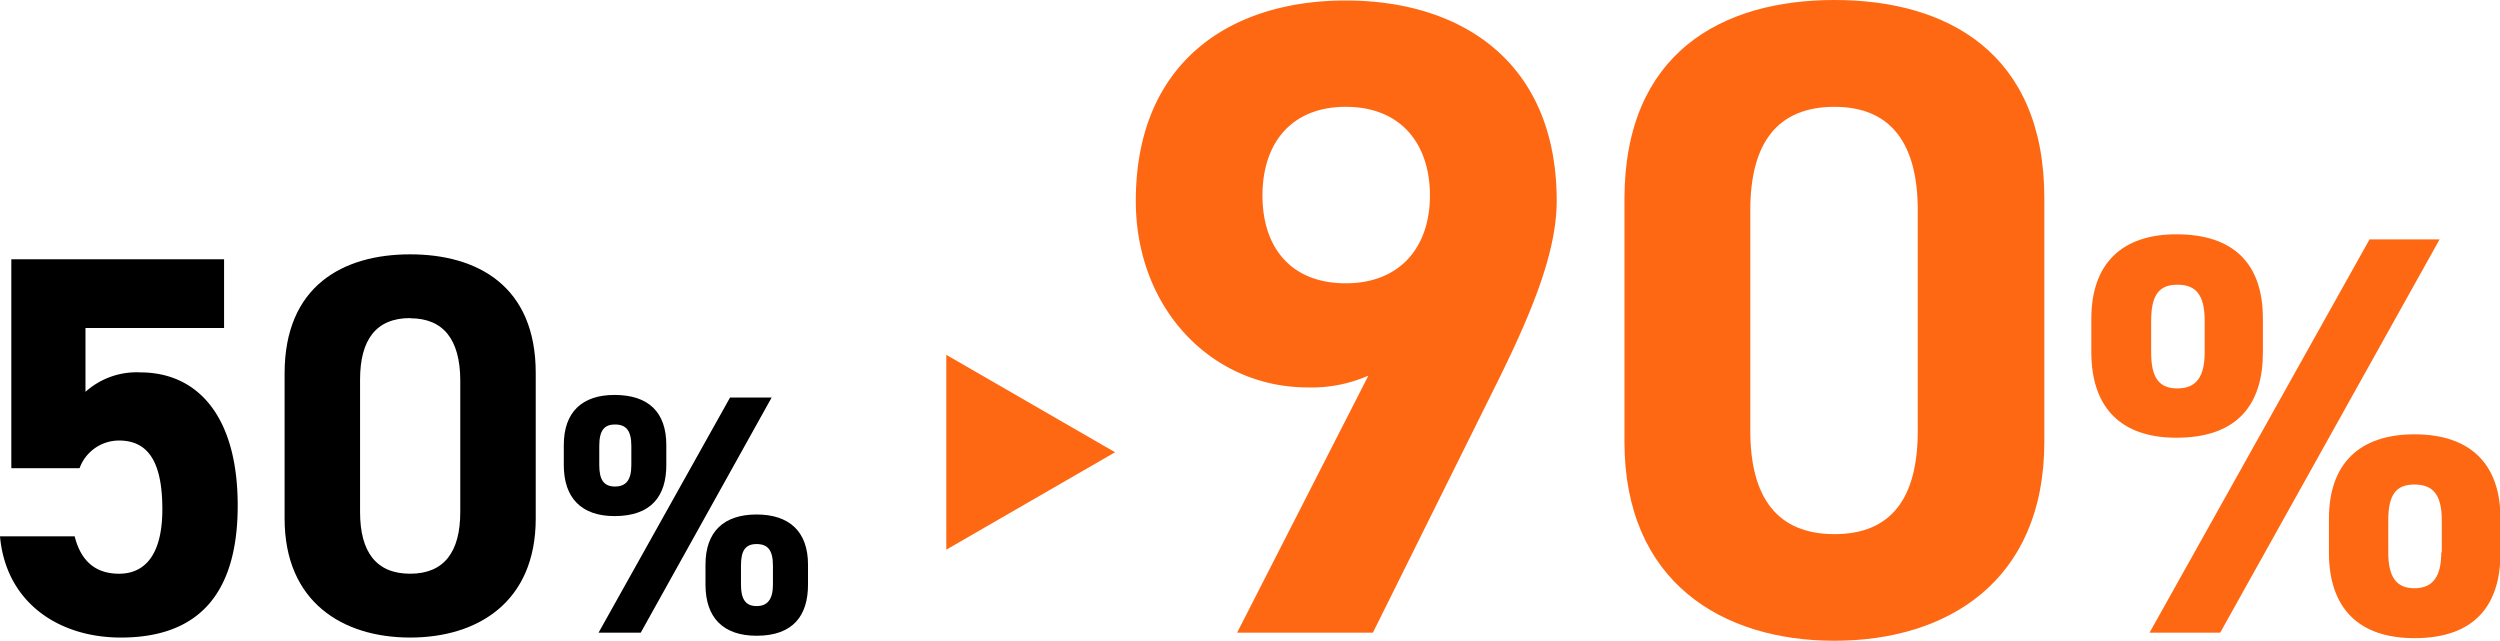
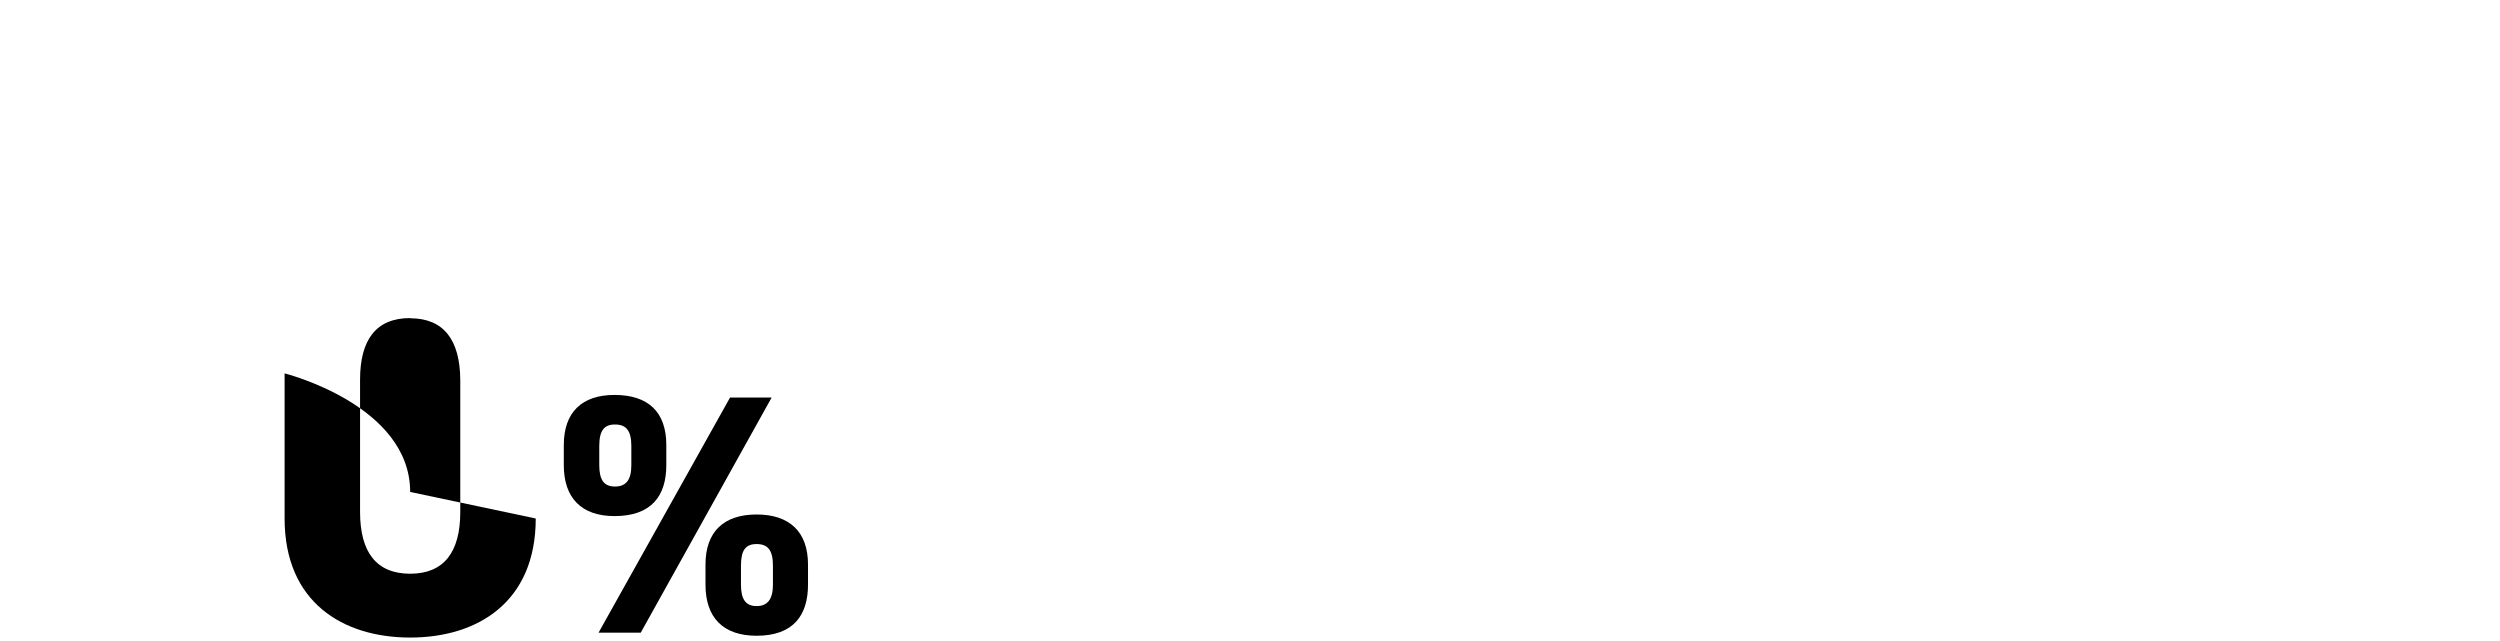
<svg xmlns="http://www.w3.org/2000/svg" viewBox="0 0 249.47 63.94">
  <defs>
    <style>.cls-1{fill:#fe6813;}</style>
  </defs>
  <g id="レイヤー_2" data-name="レイヤー 2">
    <g id="design">
-       <path d="M7.94,46.72H1.13V25.87H22.36v6.86H8.53V39.1A7.62,7.62,0,0,1,14,37.16c5.72,0,9.72,4.37,9.72,13.28s-4,13.18-11.66,13.18C5.83,63.62.59,60.11,0,53.52H7.45c.6,2.38,2,3.73,4.43,3.73,2.7,0,4.32-2.06,4.32-6.43,0-4.54-1.3-6.86-4.32-6.86A4.19,4.19,0,0,0,7.94,46.72Z" />
-       <path d="M53.46,51.74c0,8.37-5.83,11.88-12.53,11.88S28.4,60.11,28.4,51.74V37.26c0-8.74,5.84-11.88,12.53-11.88s12.53,3.14,12.53,11.83Zm-12.53-20c-3.4,0-5,2.16-5,6.15V51.09c0,4,1.62,6.16,5,6.16s5-2.16,5-6.16V37.91C45.9,33.92,44.28,31.76,40.93,31.76Z" />
+       <path d="M53.46,51.74c0,8.37-5.83,11.88-12.53,11.88S28.4,60.11,28.4,51.74V37.26s12.53,3.14,12.53,11.83Zm-12.53-20c-3.4,0-5,2.16-5,6.15V51.09c0,4,1.62,6.16,5,6.16s5-2.16,5-6.16V37.91C45.9,33.92,44.28,31.76,40.93,31.76Z" />
      <path d="M66.49,46.41c0,3.05-1.46,5.09-5.17,5.09-3.29,0-5.06-1.8-5.06-5.09v-2c0-3.3,1.84-5,5.06-5,3.37,0,5.17,1.7,5.17,5ZM77,39.67,63.94,63.13H59.73L72.85,39.67ZM63,46.41V44.5c0-1.56-.54-2.14-1.63-2.14s-1.57.61-1.57,2.14v1.91c0,1.46.45,2.14,1.57,2.14S63,47.87,63,46.41ZM80.63,58.34c0,3.06-1.46,5.1-5.13,5.1-3.33,0-5.1-1.8-5.1-5.1v-2c0-3.3,1.84-5,5.1-5s5.13,1.7,5.13,5Zm-3.5,0V56.43c0-1.56-.54-2.14-1.63-2.14s-1.56.61-1.56,2.14v1.91c0,1.46.47,2.14,1.56,2.14S77.13,59.8,77.13,58.34Z" />
-       <path class="cls-1" d="M136.55,37.48a14,14,0,0,1-6.05,1.18c-9.58,0-17.16-7.86-17.16-18.61,0-13.82,9.39-20,20.95-20s21.05,6.14,21.05,20c0,4.88-2.26,10.66-5.78,17.79L137,63.13H123.45Zm-2.26-26.82c-5.42,0-8.31,3.61-8.31,8.85s2.89,8.76,8.31,8.76,8.4-3.61,8.4-8.76S139.8,10.66,134.29,10.66Z" />
-       <path class="cls-1" d="M204,44.07c0,14-9.75,19.87-20.95,19.87s-20.95-5.87-20.95-19.87V19.87C162.11,5.24,171.86,0,183.06,0S204,5.24,204,19.78ZM183.06,10.66c-5.69,0-8.4,3.61-8.4,10.29V43c0,6.68,2.71,10.3,8.4,10.3s8.31-3.62,8.31-10.3V21C191.37,14.27,188.66,10.66,183.06,10.66Z" />
-       <path class="cls-1" d="M225.81,35.15c0,5.12-2.44,8.53-8.64,8.53-5.52,0-8.48-3-8.48-8.53V31.8c0-5.52,3.08-8.42,8.48-8.42,5.63,0,8.64,2.84,8.64,8.42Zm17.63-11.26L221.55,63.13H214.5l21.95-39.24ZM220,35.15V32c0-2.62-.91-3.59-2.72-3.59s-2.62,1-2.62,3.59v3.18c0,2.45.74,3.58,2.62,3.58S220,37.6,220,35.15Zm29.52,20c0,5.12-2.45,8.53-8.59,8.53-5.57,0-8.53-3-8.53-8.53V51.76c0-5.52,3.07-8.42,8.53-8.42s8.59,2.84,8.59,8.42Zm-5.86,0V51.93c0-2.62-.91-3.58-2.73-3.58s-2.61,1-2.61,3.58v3.18c0,2.45.79,3.59,2.61,3.59S243.61,57.56,243.61,55.11Z" />
-       <polygon class="cls-1" points="111.27 45.13 94.43 54.85 94.43 35.41 111.27 45.13" />
    </g>
  </g>
</svg>